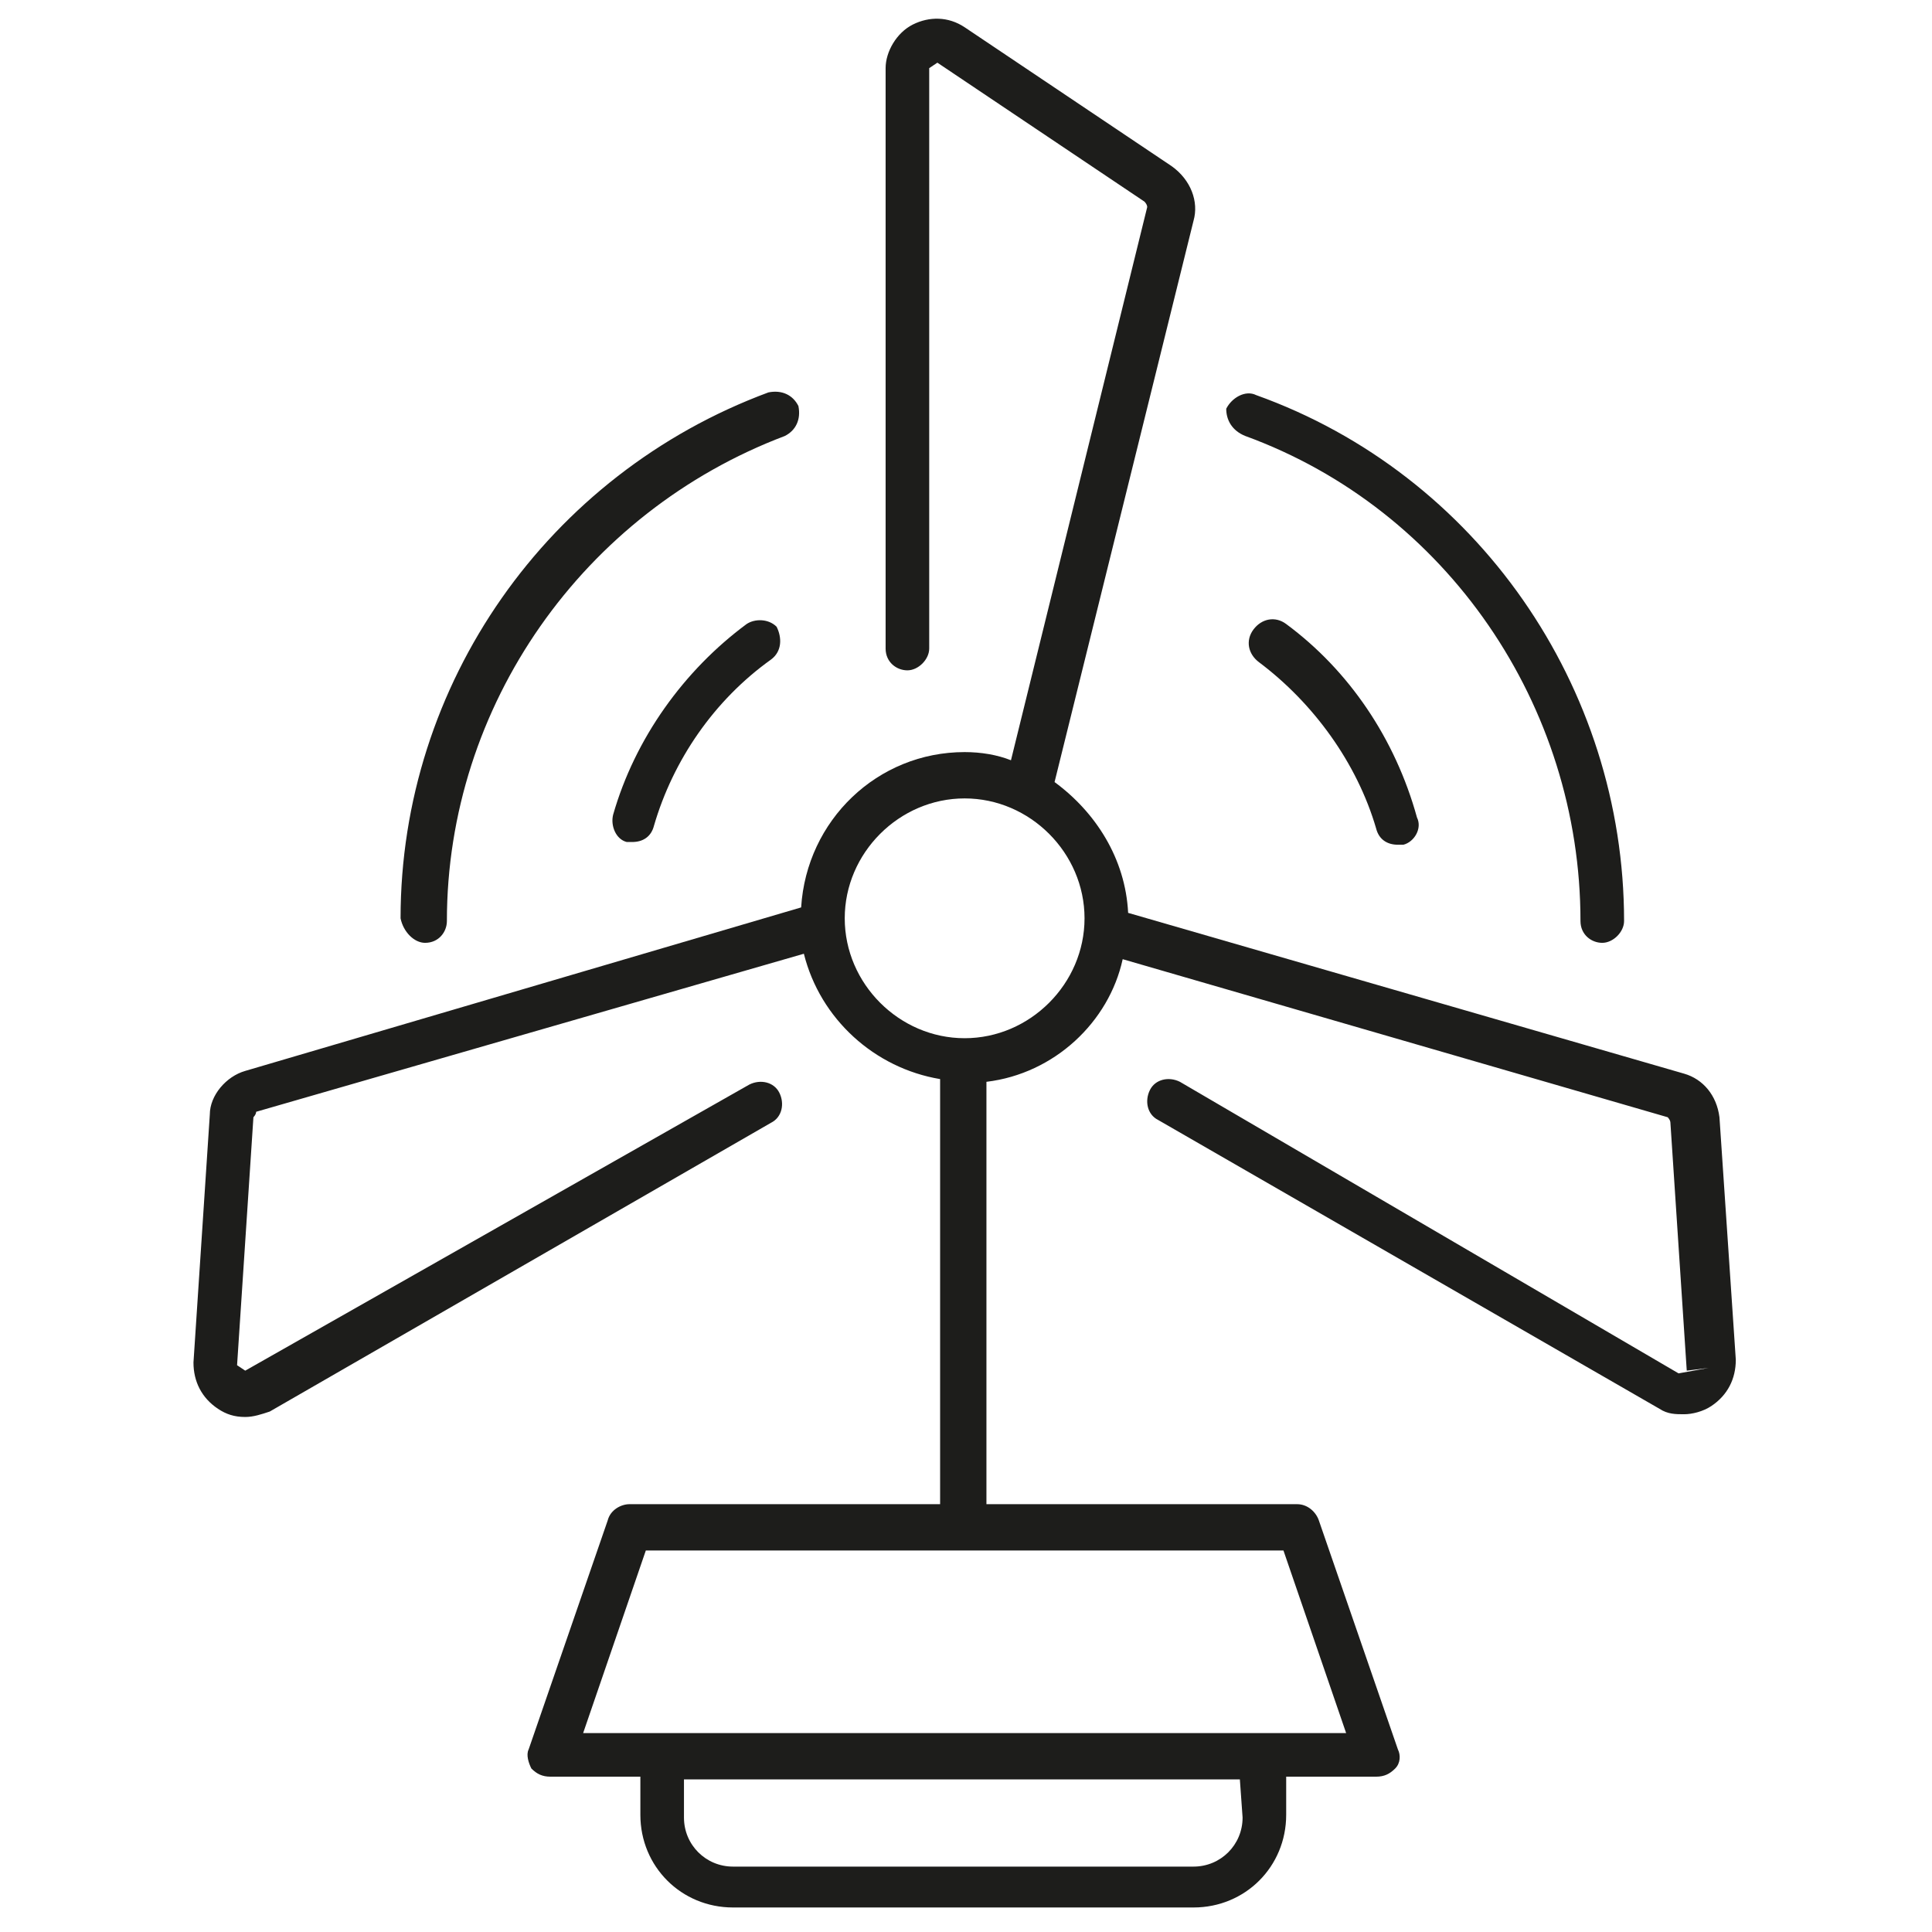
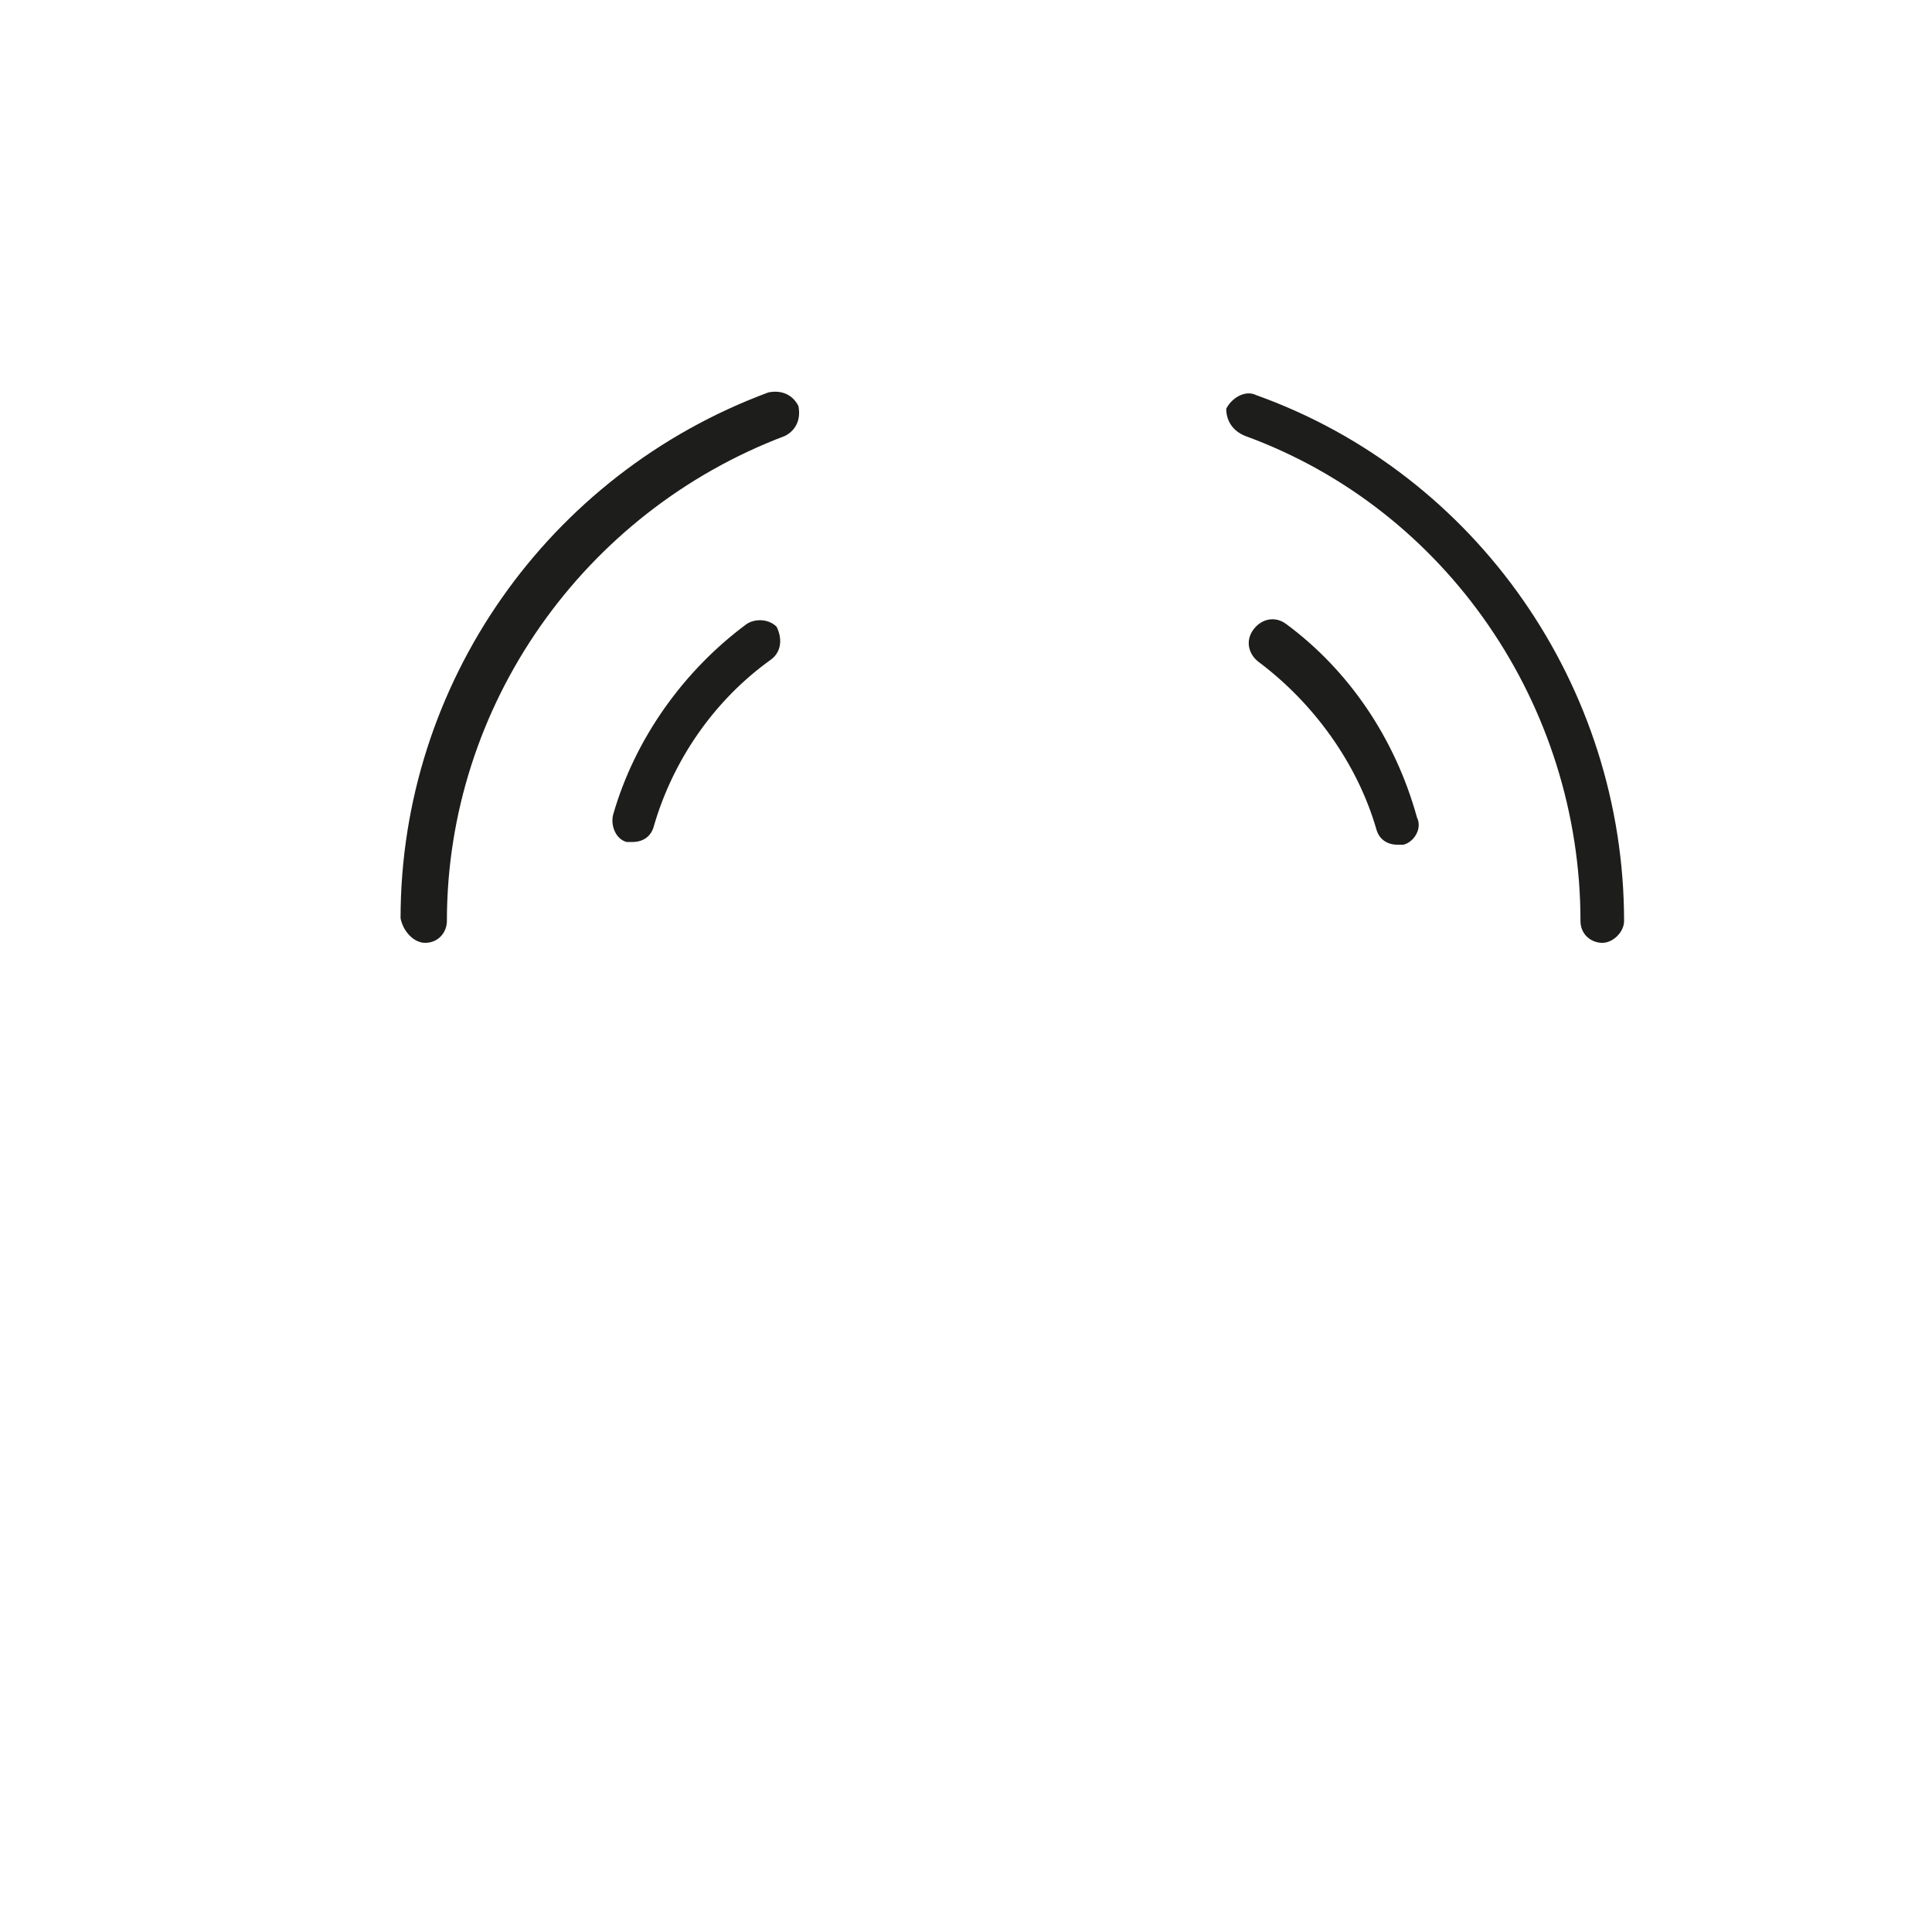
<svg xmlns="http://www.w3.org/2000/svg" version="1.1" id="Layer_1" x="0" y="0" viewBox="0 0 70.9 70.9" xml:space="preserve">
  <style type="text/css">.st0{fill:#1d1d1b}</style>
-   <path class="st0" d="M63.1 41c-.1-.8-.6-1.4-1.3-1.6l-20.4-5.9c-.1-2-1.2-3.7-2.7-4.8l5.1-20.6c.2-.7-.1-1.5-.8-2L35.4 1c-.6-.4-1.3-.4-1.9-.1-.6.3-1 1-1 1.6v21.3c0 .5.4.8.8.8s.8-.4.8-.8V2.5l.3-.2L42 7.4s.1.1.1.2l-5 20.3c-.5-.2-1.1-.3-1.7-.3-3.2 0-5.8 2.5-6 5.7L9 39.3c-.7.2-1.3.9-1.3 1.6L7.1 50c0 .7.3 1.3.9 1.7.3.2.6.3 1 .3.3 0 .6-.1.9-.2l18.4-10.6c.4-.2.5-.7.3-1.1-.2-.4-.7-.5-1.1-.3L9 50.3l-.3-.2.6-9.1s.1-.1.1-.2L29.5 35c.6 2.4 2.6 4.2 5 4.6v15.6H23.1c-.3 0-.7.2-.8.6l-2.9 8.4c-.1.2 0 .5.1.7.2.2.4.3.7.3h3.3v1.4c0 1.9 1.5 3.4 3.4 3.4h16.9c1.9 0 3.4-1.5 3.4-3.4v-1.4h3.3c.3 0 .5-.1.7-.3.2-.2.2-.5.1-.7l-2.9-8.4c-.1-.3-.4-.6-.8-.6H36.2V39.7c2.5-.3 4.5-2.2 5-4.5l20 5.8s.1.1.1.2l.6 9.1.8-.1-1.1.2-18.3-10.7c-.4-.2-.9-.1-1.1.3s-.1.9.3 1.1l18.4 10.6c.3.2.6.2.9.2.3 0 .7-.1 1-.3.6-.4.9-1 .9-1.7l-.6-8.9zM45.6 66.7c0 1-.8 1.8-1.8 1.8H26.9c-1 0-1.8-.8-1.8-1.8v-1.4h20.4l.1 1.4zm-4.2-9.8h5.7l2.3 6.7h-28l2.3-6.7h17.7zm-6-18.8c-2.4 0-4.4-2-4.4-4.4s2-4.4 4.4-4.4c2.4 0 4.4 2 4.4 4.4s-2 4.4-4.4 4.4z" />
  <path class="st0" d="M15.6 34.6c.5 0 .8-.4.8-.8 0-7.9 5-15 12.4-17.8.4-.2.6-.6.5-1.1-.2-.4-.6-.6-1.1-.5-8.1 3-13.5 10.7-13.5 19.3.1.5.5.9.9.9zm11.8-11.7c-2.3 1.7-4.1 4.2-4.9 7-.1.4.1.9.5 1h.2c.4 0 .7-.2.8-.6.7-2.4 2.2-4.6 4.3-6.1.4-.3.4-.8.2-1.2-.3-.3-.8-.3-1.1-.1zM45.7 16C53.1 18.7 58 25.9 58 33.8c0 .5.4.8.8.8s.8-.4.8-.8c0-8.6-5.4-16.4-13.5-19.3-.4-.2-.9.1-1.1.5 0 .4.2.8.7 1zm1.5 6.9c-.4-.3-.9-.2-1.2.2s-.2.9.2 1.2c2 1.5 3.6 3.7 4.3 6.1.1.4.4.6.8.6h.2c.4-.1.7-.6.5-1-.8-2.9-2.5-5.4-4.8-7.1z" />
</svg>